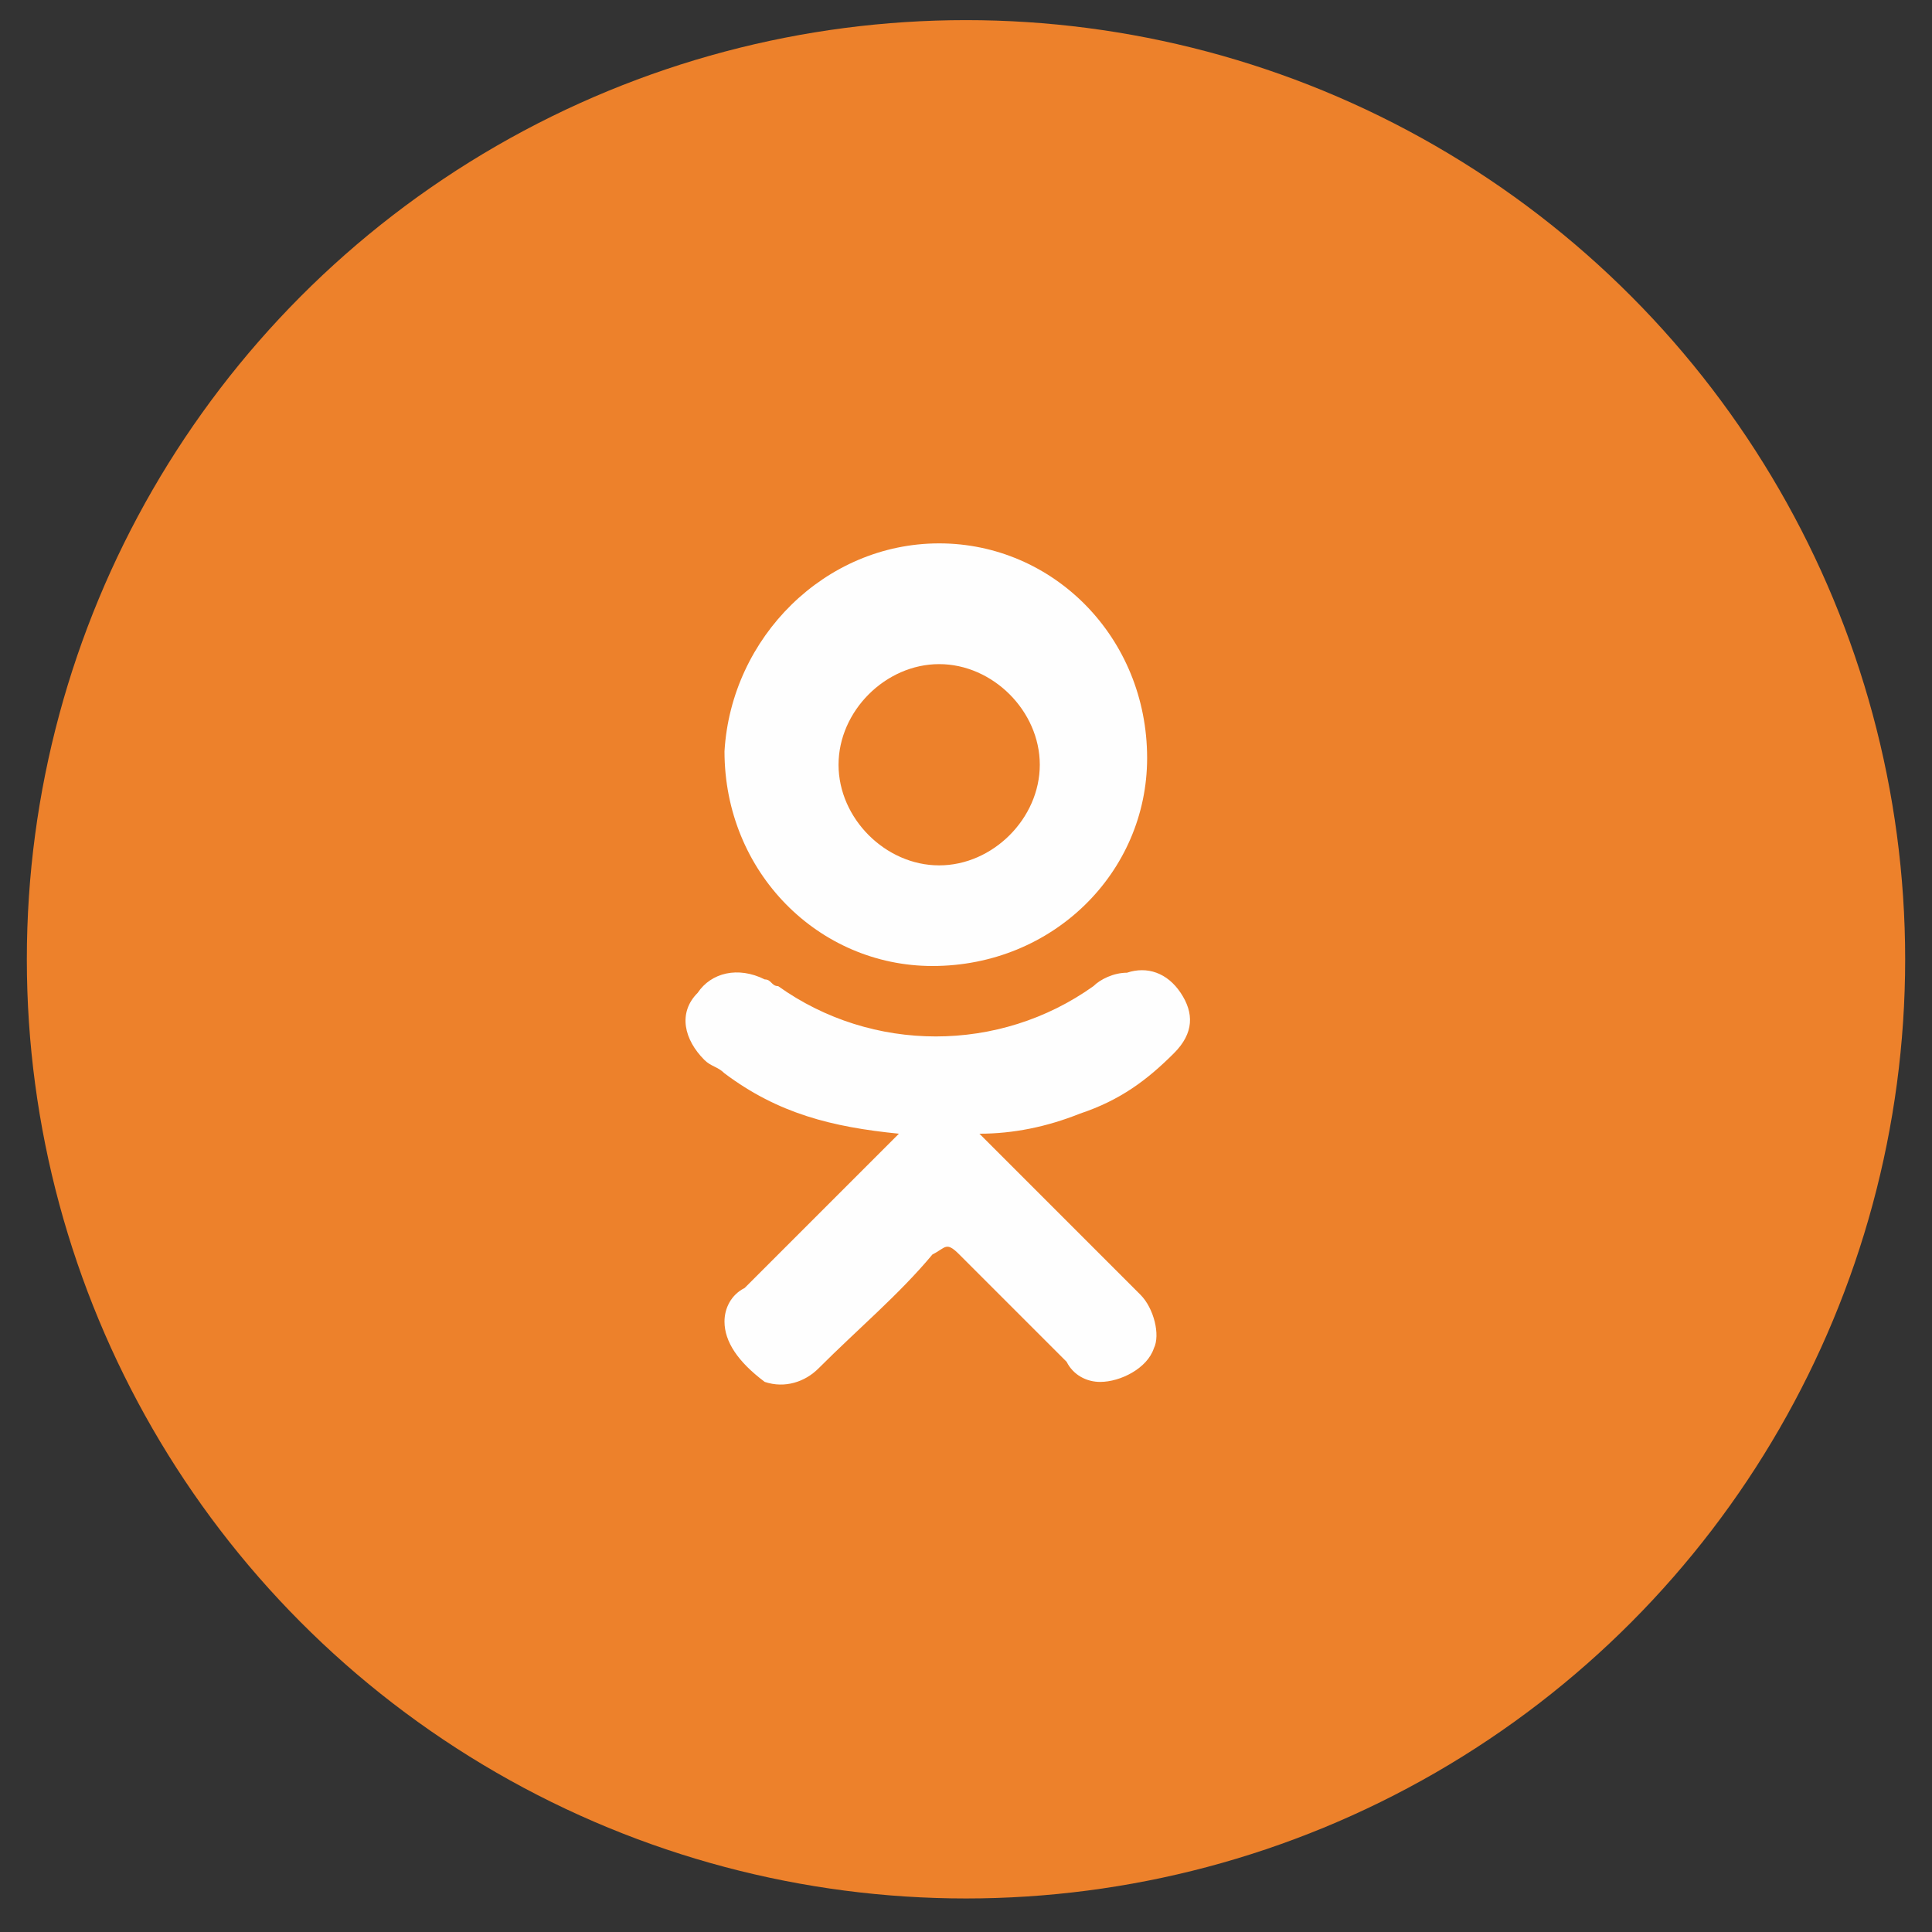
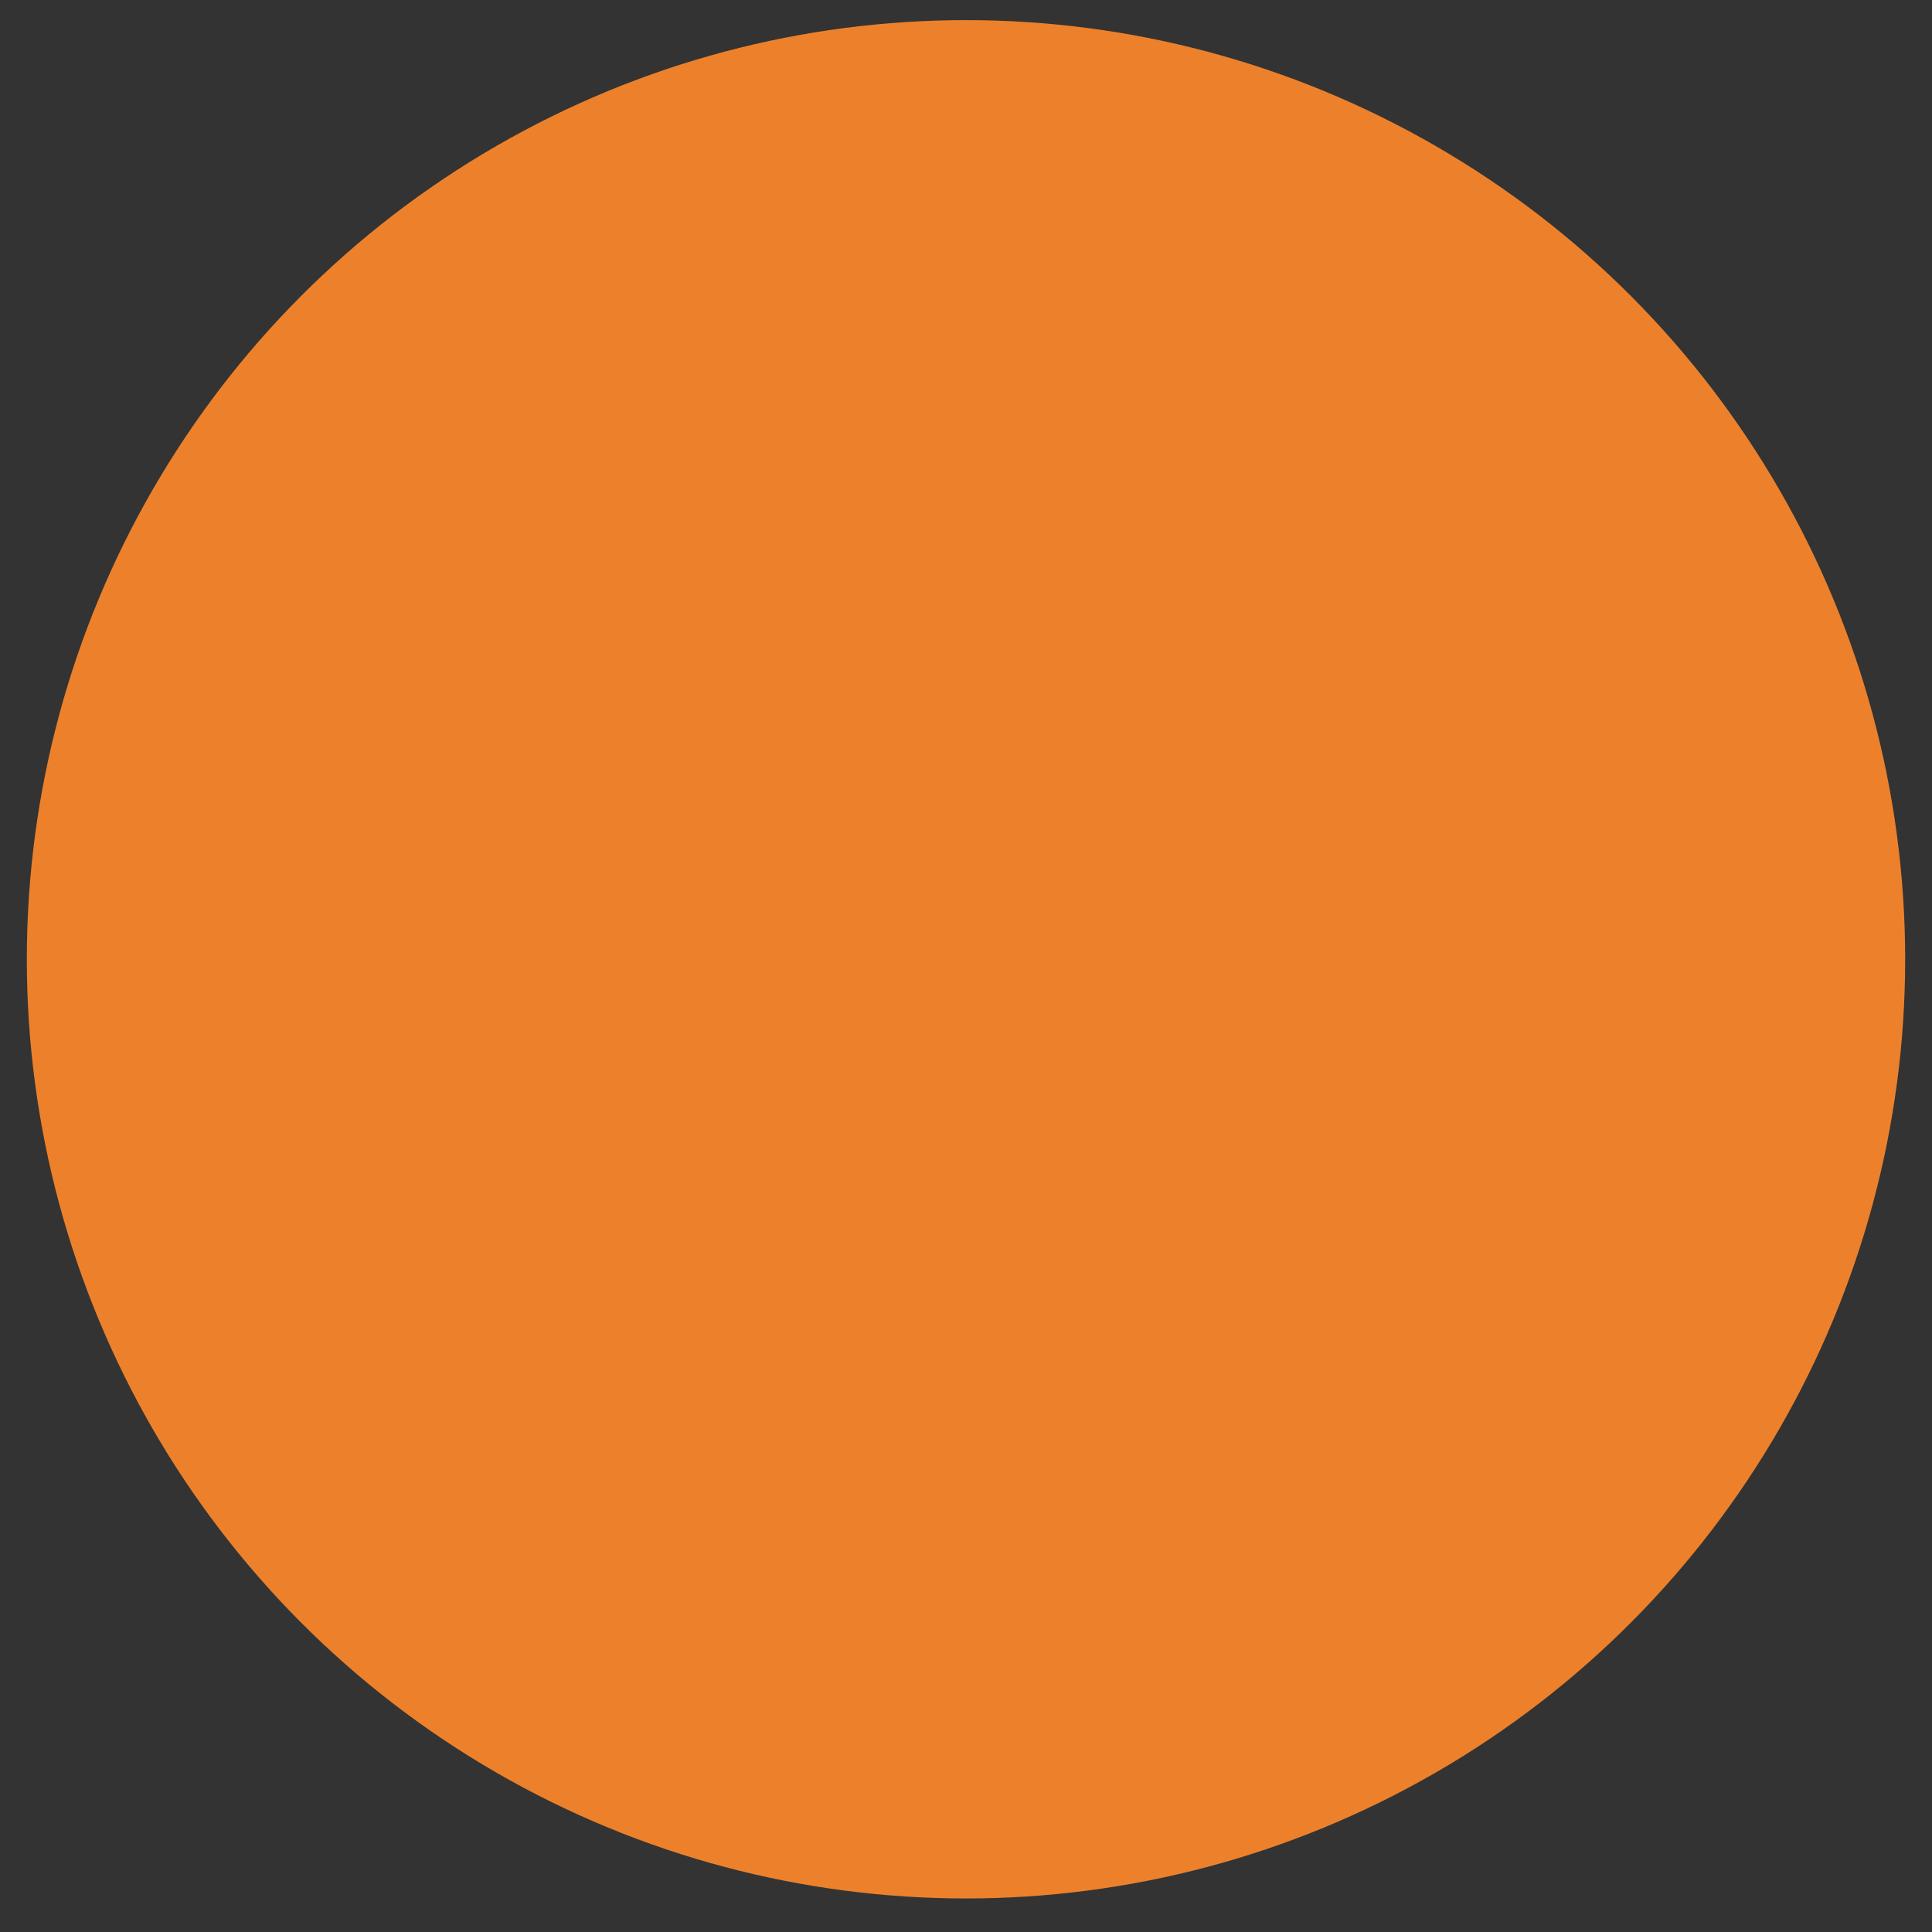
<svg xmlns="http://www.w3.org/2000/svg" id="Layer_1" x="0px" y="0px" viewBox="0 0 28.8 28.8" style="enable-background:new 0 0 28.8 28.8;" xml:space="preserve">
  <rect x="0" y="0" width="28.8" height="28.8" fill="#333333" stroke="none" />
  <style type="text/css"> .st0{fill-rule:evenodd;clip-rule:evenodd;fill:#ED812B;} .st1{fill:#FEFEFE;} </style>
  <desc>Created with Sketch.</desc>
  <g id="Icons_x2F_Sprites_x2F_ok">
    <g id="ok" transform="translate(2, 2)">
      <circle id="Oval_00000127738818255889451940000014594299461455595676_" class="st0" cx="12.4" cy="12.3" r="14" />
-       <path id="Shape_00000133490247884295479660000010453037314492660922_" class="st1" d="M12,6.1c1.7,0,3.1,1.4,3.1,3.2 c0,1.7-1.4,3.1-3.2,3.1c-1.7,0-3.1-1.4-3.1-3.2C8.9,7.5,10.3,6.1,12,6.1z M15.5,13.7c-0.4,0.4-0.8,0.7-1.4,0.9 c-0.5,0.2-1,0.3-1.5,0.3c0.1,0.1,0.1,0.1,0.2,0.2c0.7,0.7,1.4,1.4,2.2,2.2c0.2,0.2,0.3,0.6,0.2,0.8c-0.1,0.3-0.5,0.5-0.8,0.5 c-0.2,0-0.4-0.1-0.5-0.3c-0.5-0.5-1.1-1.1-1.6-1.6c-0.2-0.2-0.2-0.1-0.4,0c-0.5,0.6-1.1,1.1-1.7,1.7c-0.2,0.2-0.5,0.3-0.8,0.2 C9,18.3,8.8,18,8.8,17.7c0-0.2,0.1-0.4,0.3-0.5c0.7-0.7,1.4-1.4,2.1-2.1c0,0,0.1-0.1,0.2-0.2c-1-0.1-1.8-0.3-2.6-0.9 c-0.1-0.1-0.2-0.1-0.3-0.2c-0.3-0.3-0.4-0.7-0.1-1c0.2-0.3,0.6-0.4,1-0.2c0.1,0,0.1,0.1,0.2,0.1c1.4,1,3.3,1,4.7,0 c0.1-0.1,0.3-0.2,0.5-0.2c0.3-0.1,0.6,0,0.8,0.3C15.8,13.1,15.8,13.4,15.5,13.7z M12,7.9c-0.8,0-1.5,0.7-1.5,1.5 c0,0.8,0.7,1.5,1.5,1.5s1.5-0.7,1.5-1.5C13.5,8.6,12.8,7.9,12,7.9z" />
    </g>
  </g>
</svg>